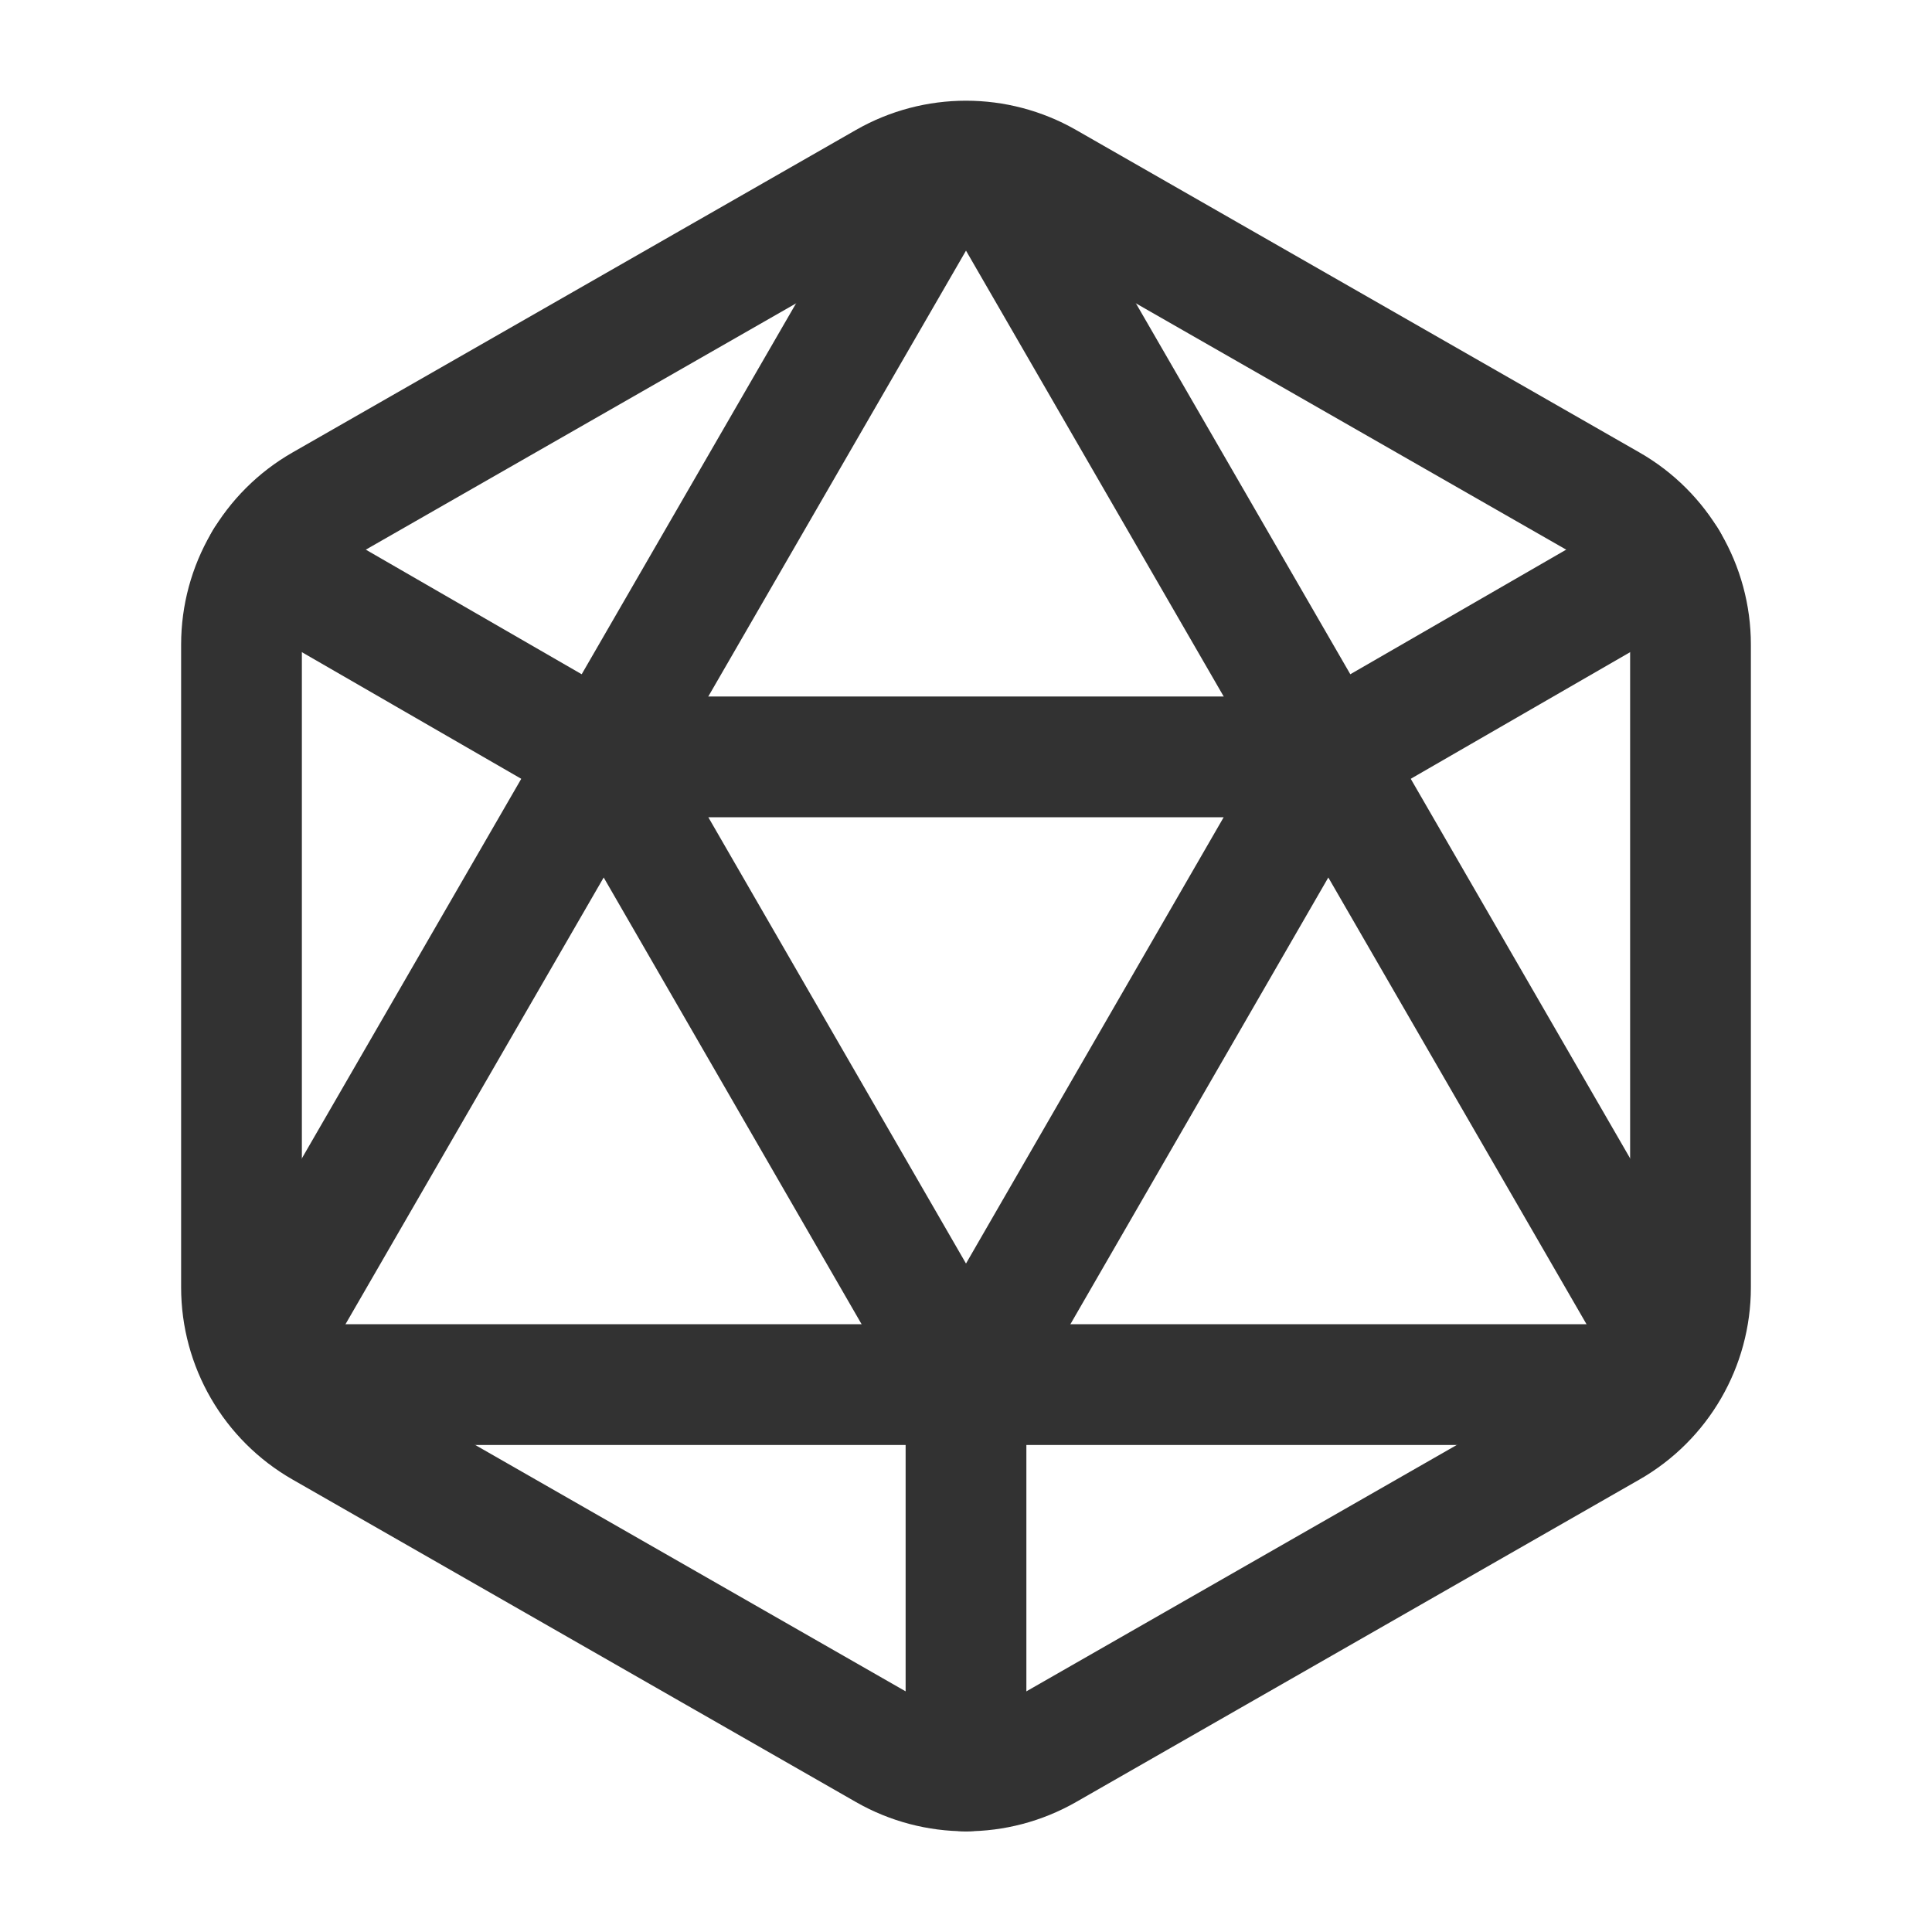
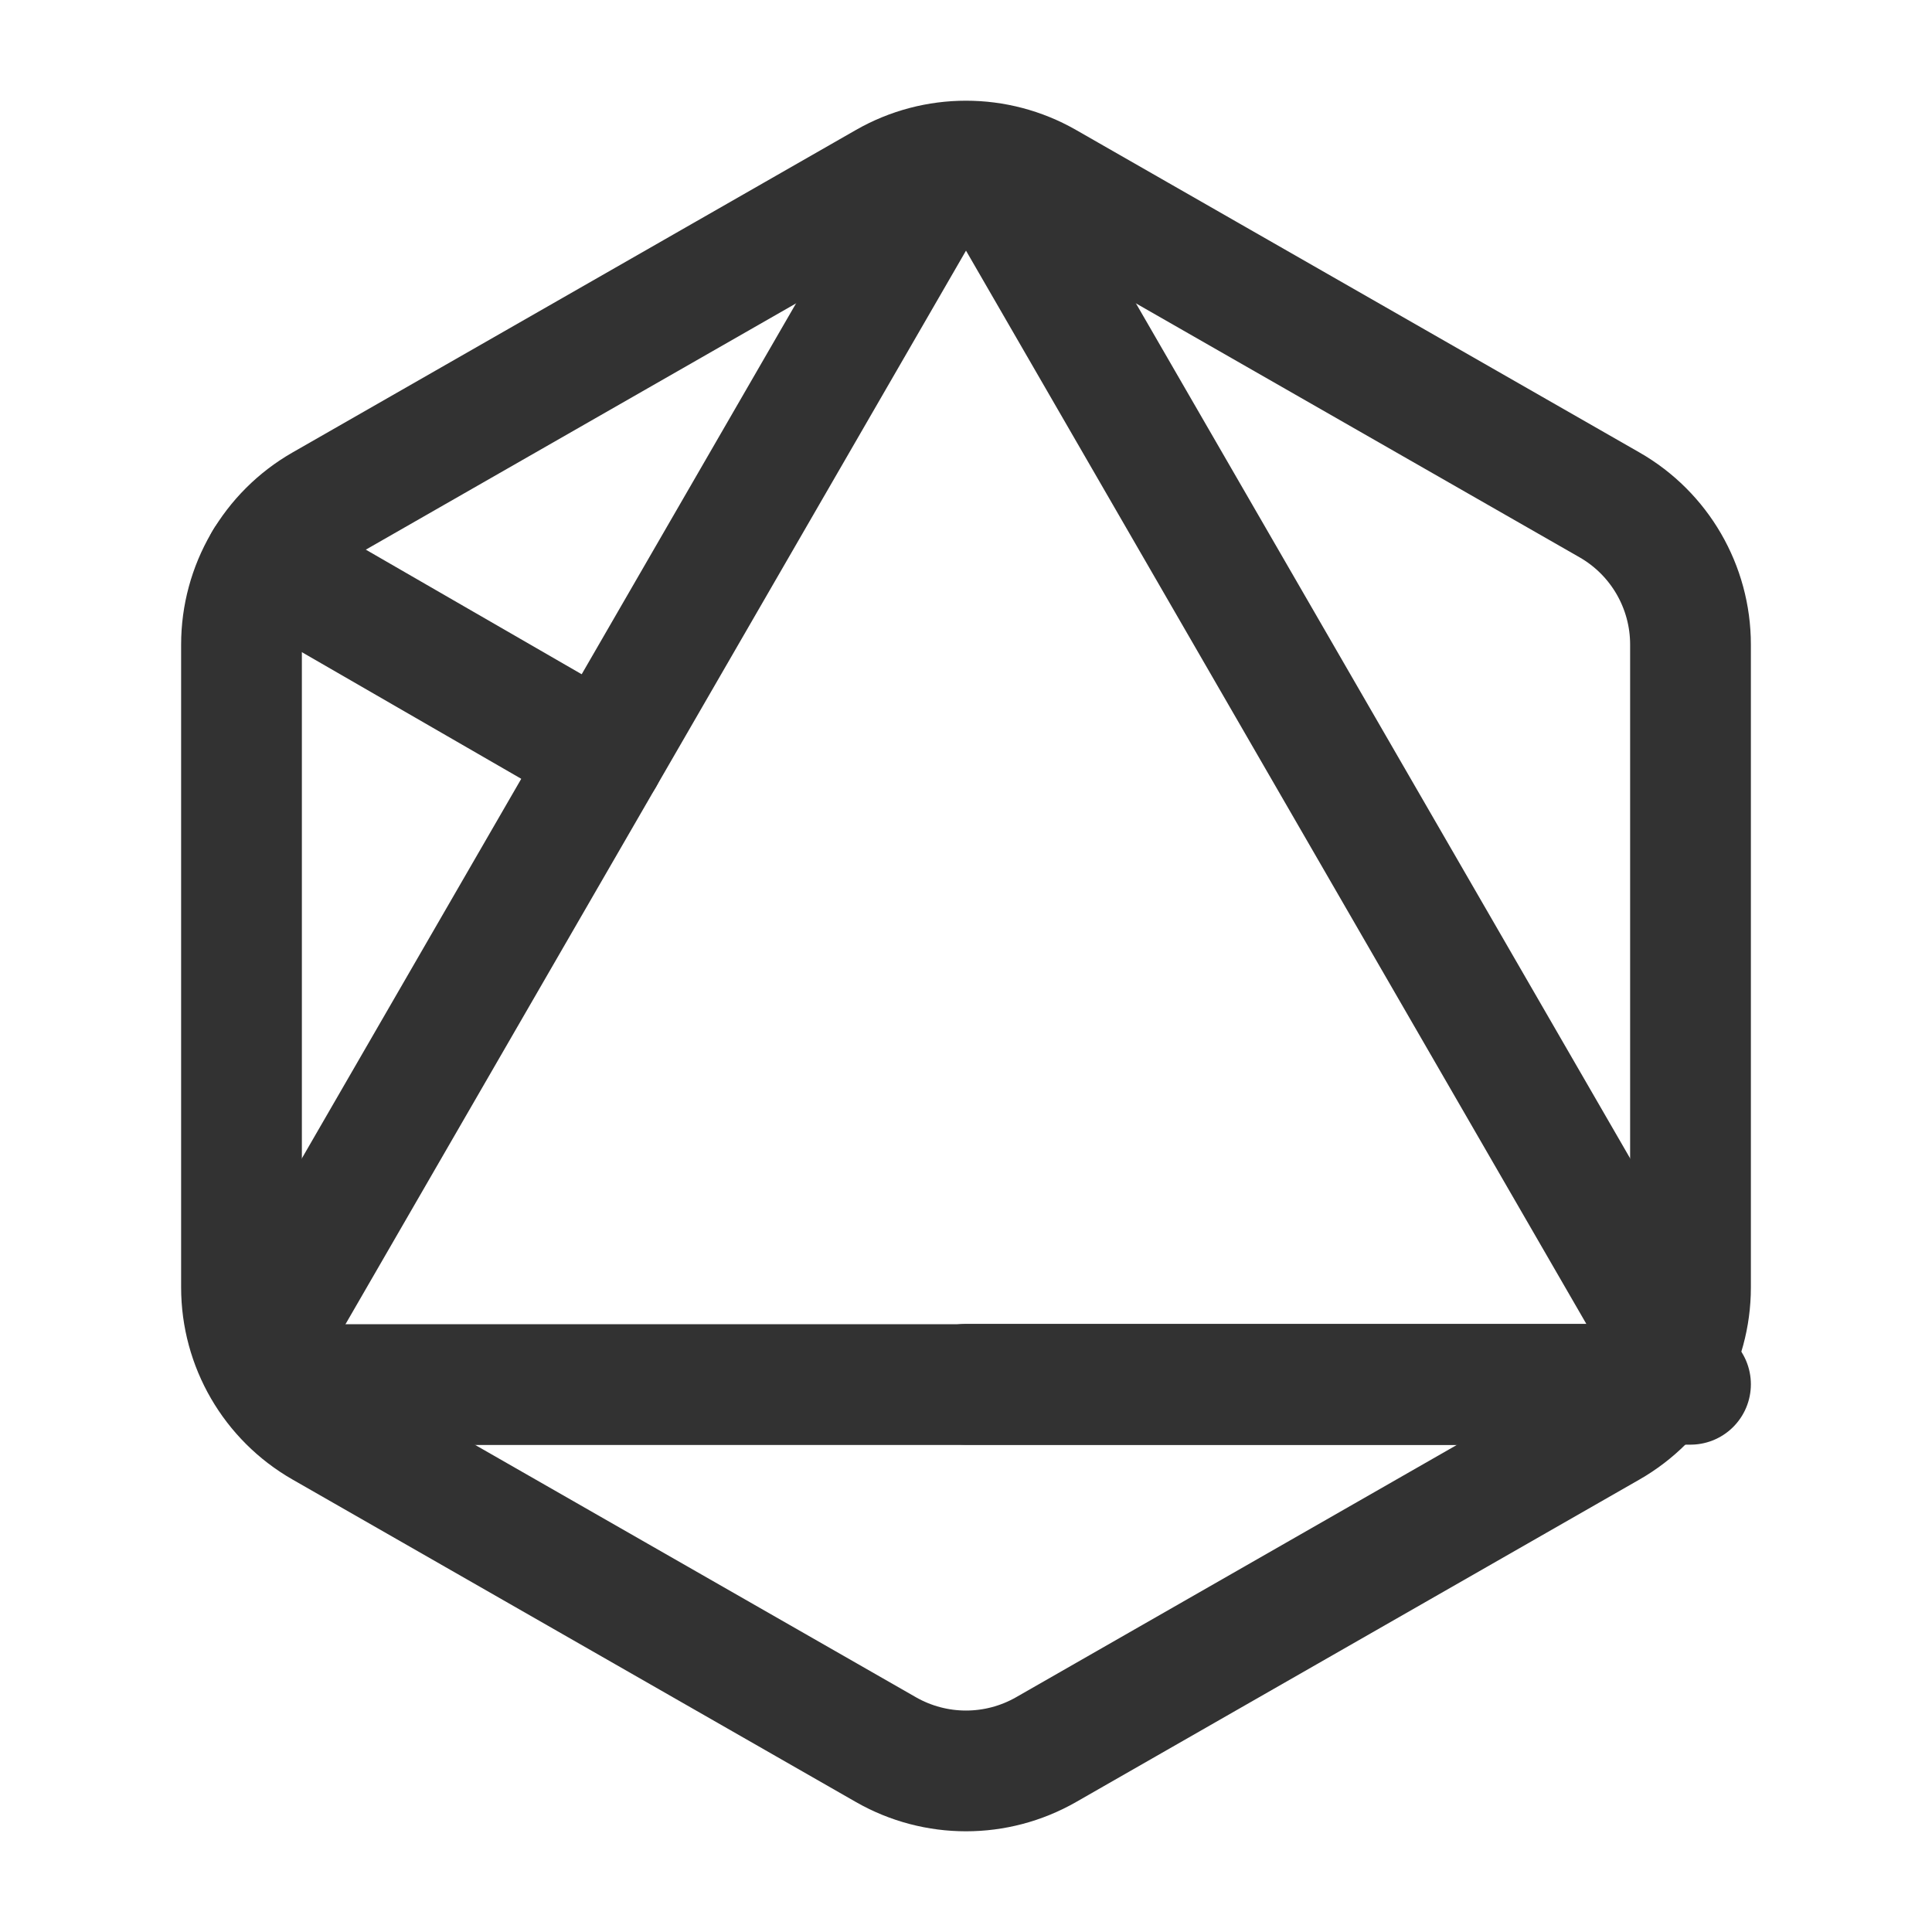
<svg xmlns="http://www.w3.org/2000/svg" viewBox="0 0 24 24">
  <g fill="none">
    <path d="M0,0h24v24h-24Z" />
    <path stroke="#323232" stroke-linecap="round" stroke-linejoin="round" stroke-width="1.5" d="M21,8.007v7.986c0,0.717 -0.384,1.379 -1.006,1.735l-7,4.007c-0.616,0.352 -1.372,0.352 -1.988,0l-7,-4.007c-0.622,-0.356 -1.006,-1.018 -1.006,-1.735v-7.986c0,-0.717 0.384,-1.379 1.006,-1.735l7,-4.007c0.616,-0.352 1.372,-0.352 1.988,0l7,4.007c0.622,0.356 1.006,1.018 1.006,1.735Z" />
    <path stroke="#323232" stroke-linecap="round" stroke-linejoin="round" stroke-width="1.5" d="M3.29,6.97l4.21,2.43" />
-     <path stroke="#323232" stroke-linecap="round" stroke-linejoin="round" stroke-width="1.5" d="M20.71,6.97l-4.21,2.43" />
    <path stroke="#323232" stroke-linecap="round" stroke-linejoin="round" stroke-width="1.5" d="M20.58,17.2h-17.16" />
    <path stroke="#323232" stroke-linecap="round" stroke-linejoin="round" stroke-width="1.5" d="M11.76,2.03l-8.56,14.81" />
    <path stroke="#323232" stroke-linecap="round" stroke-linejoin="round" stroke-width="1.5" d="M12.24,2.03l8.56,14.81" />
-     <path stroke="#323232" stroke-linecap="round" stroke-linejoin="round" stroke-width="1.5" d="M12,17.196l-4.5,-7.794h9Z" />
-     <path stroke="#323232" stroke-linecap="round" stroke-linejoin="round" stroke-width="1.5" d="M12,17.2v4.8" />
+     <path stroke="#323232" stroke-linecap="round" stroke-linejoin="round" stroke-width="1.5" d="M12,17.196h9Z" />
  </g>
</svg>